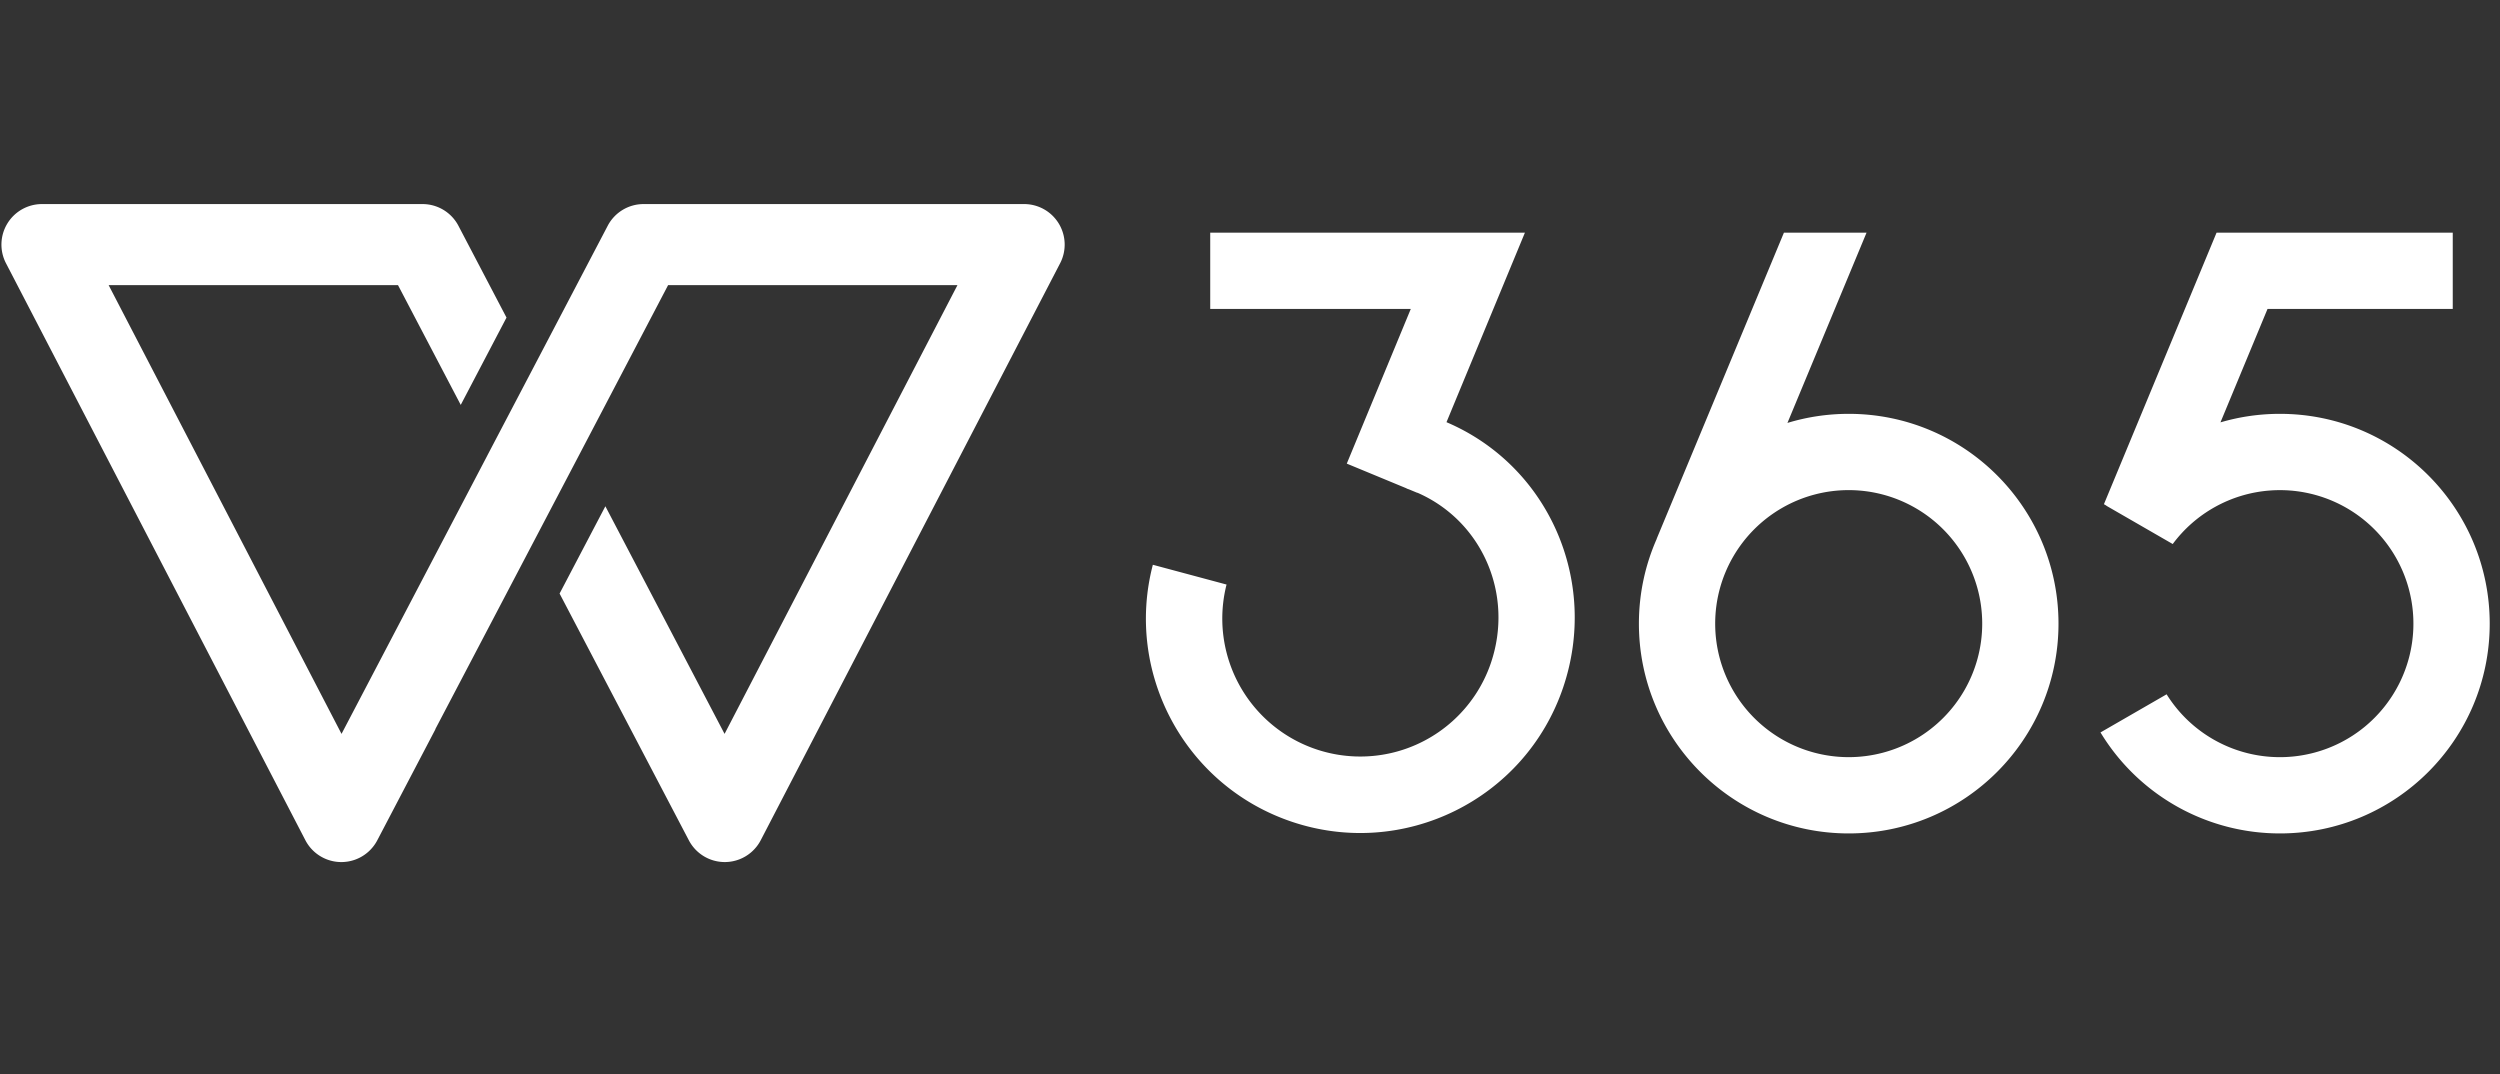
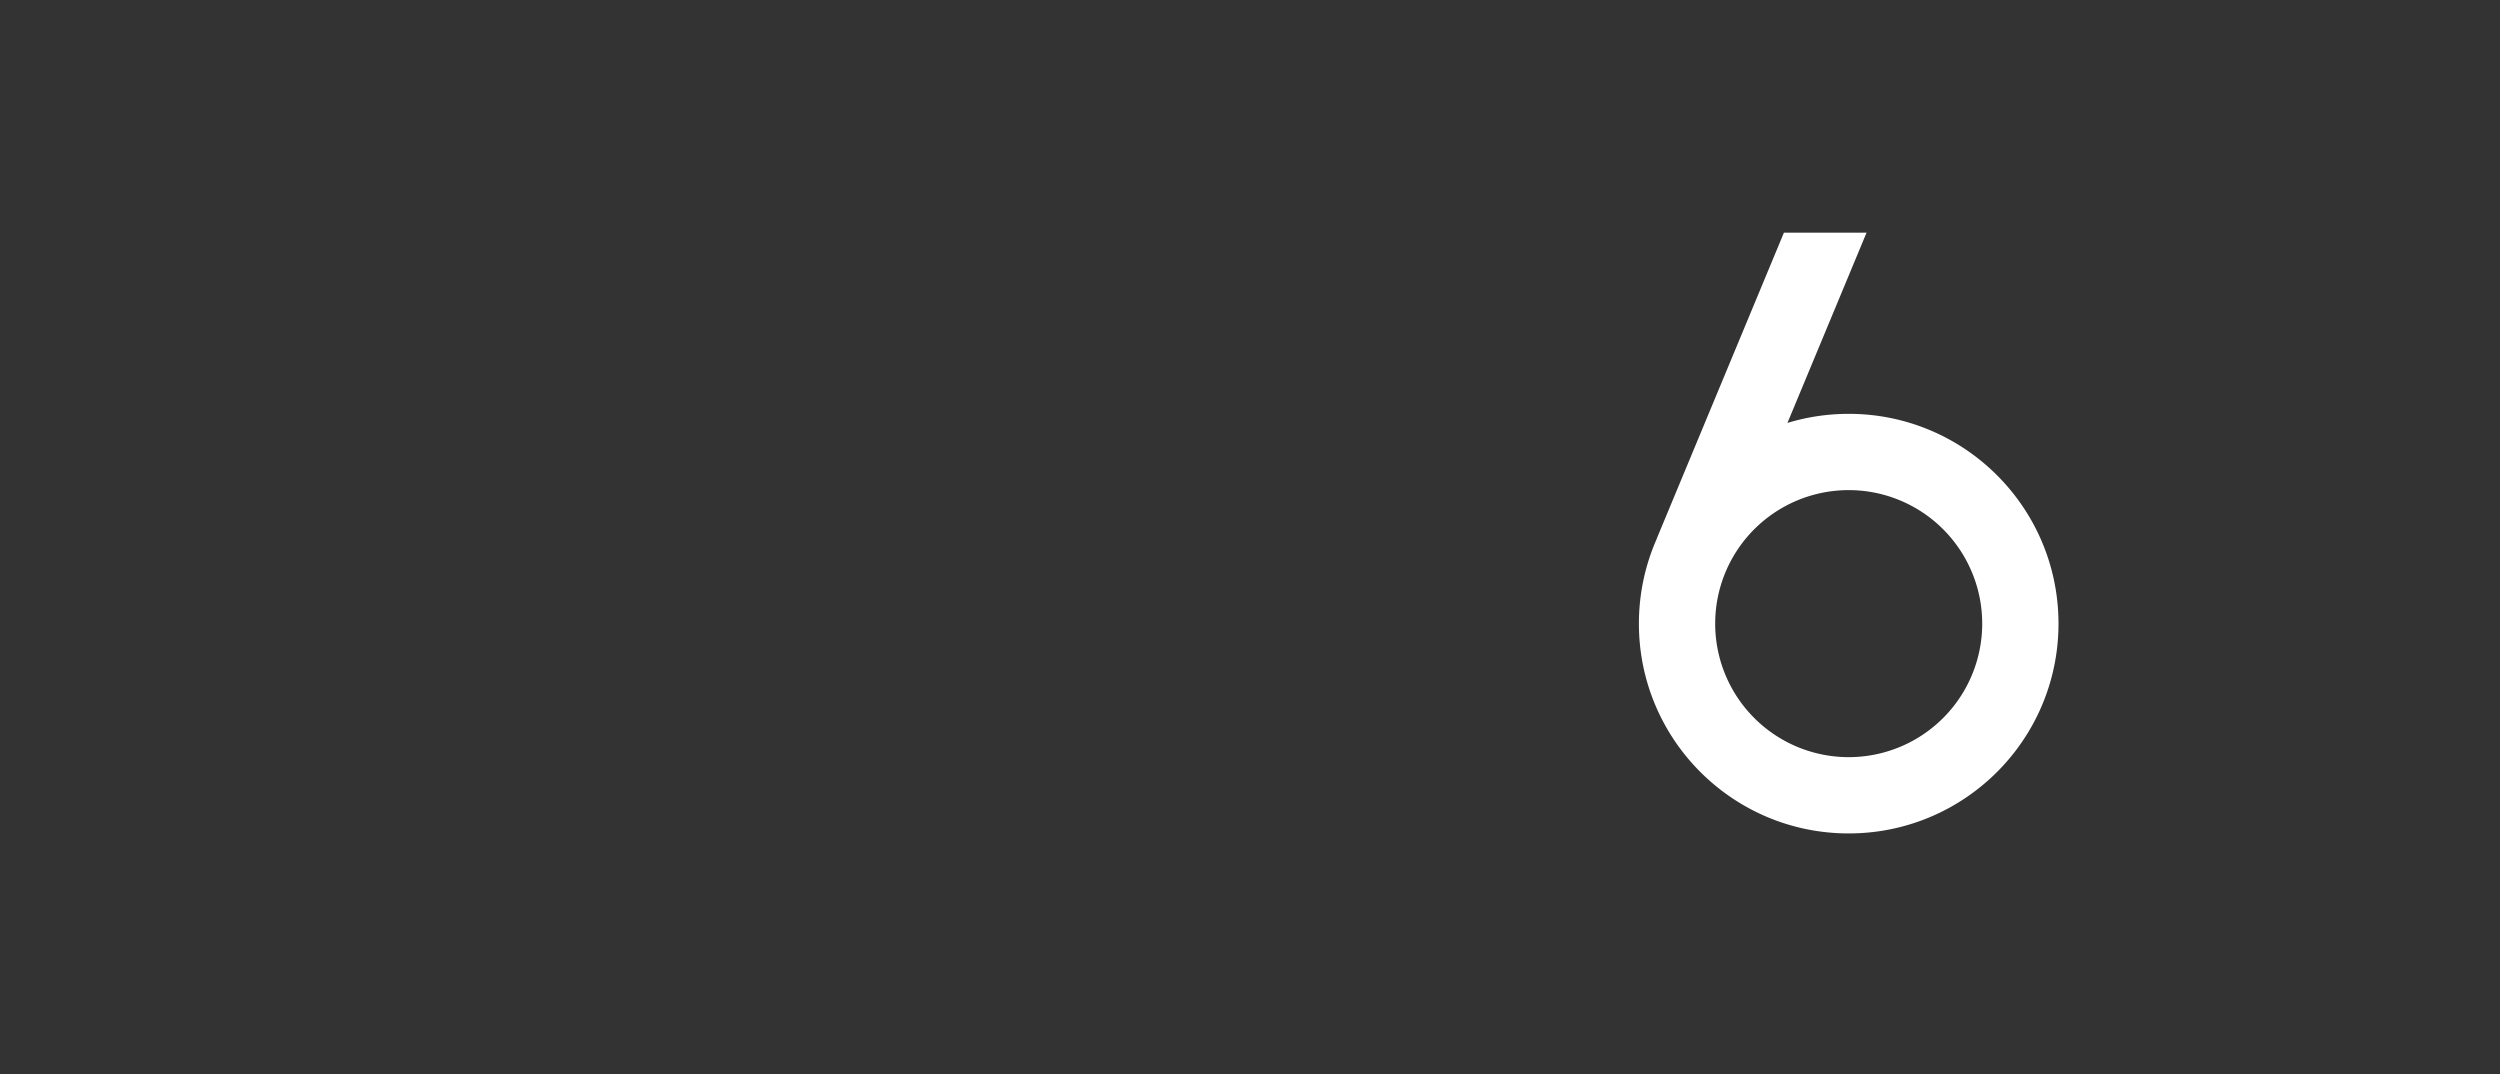
<svg xmlns="http://www.w3.org/2000/svg" width="121" height="52" viewBox="0 0 121 52" fill="none">
  <rect x="0" y="0" width="121" height="52" fill="#333333" stroke="none" />
  <path fill-rule="evenodd" clip-rule="evenodd" d="M80.185 26.072l6.157-14.811h3.999l-3.829 9.209c.938-.286 1.934-.44 2.965-.44 5.608 0 10.154 4.546 10.154 10.154s-4.546 10.154-10.154 10.154-10.154-4.546-10.154-10.154c0-1.463.31-2.854.866-4.11l-.004-.002zm15.754 4.112a6.462 6.462 0 1 1-12.924 0 6.462 6.462 0 0 1 12.924 0z" fill="#fff" />
-   <path d="M107.282 11.26l-5.452 13.143.121.07-.004.005 3.213 1.853a6.462 6.462 0 1 1-.296 7.273l-3.2 1.846a10.149 10.149 0 0 0 8.684 4.888c5.608 0 10.154-4.546 10.154-10.154s-4.546-10.154-10.154-10.154c-1 0-1.965.144-2.878.413l2.278-5.49h8.965v-3.692h-11.431zM68.282 14.953h-9.707v-3.692h15.231l-3.796 9.173c4.957 2.114 7.391 7.706 5.643 12.85-1.843 5.422-7.733 8.323-13.155 6.48-5.181-1.76-8.061-7.217-6.7-12.429l3.567.957a6.678 6.678 0 0 0 12.792 3.803c1.136-3.341-.436-6.89-3.559-8.249l-.002.006-.392-.163a6.235 6.235 0 0 0-.123-.043l.002-.007-2.899-1.2 3.098-7.486zM2.03 9.877a1.962 1.962 0 0 0-1.74 2.865L14.78 40.666a1.962 1.962 0 0 0 3.479.007l2.817-5.38h-.008l6.946-13.241 4.322-8.252h14.005L35.069 35.52 29.3 24.503l-2.216 4.225 6.257 11.944a1.962 1.962 0 0 0 3.479-.006L51.31 12.742a1.962 1.962 0 0 0-1.741-2.865H31.15c-.72 0-1.38.393-1.723 1.024L25.8 17.824l-2.215 4.225v.002L16.53 35.52 5.258 13.8h14.005l3.037 5.797 2.215-4.226-2.327-4.443a1.962 1.962 0 0 0-1.738-1.051H2.03z" fill="#fff" />
</svg>